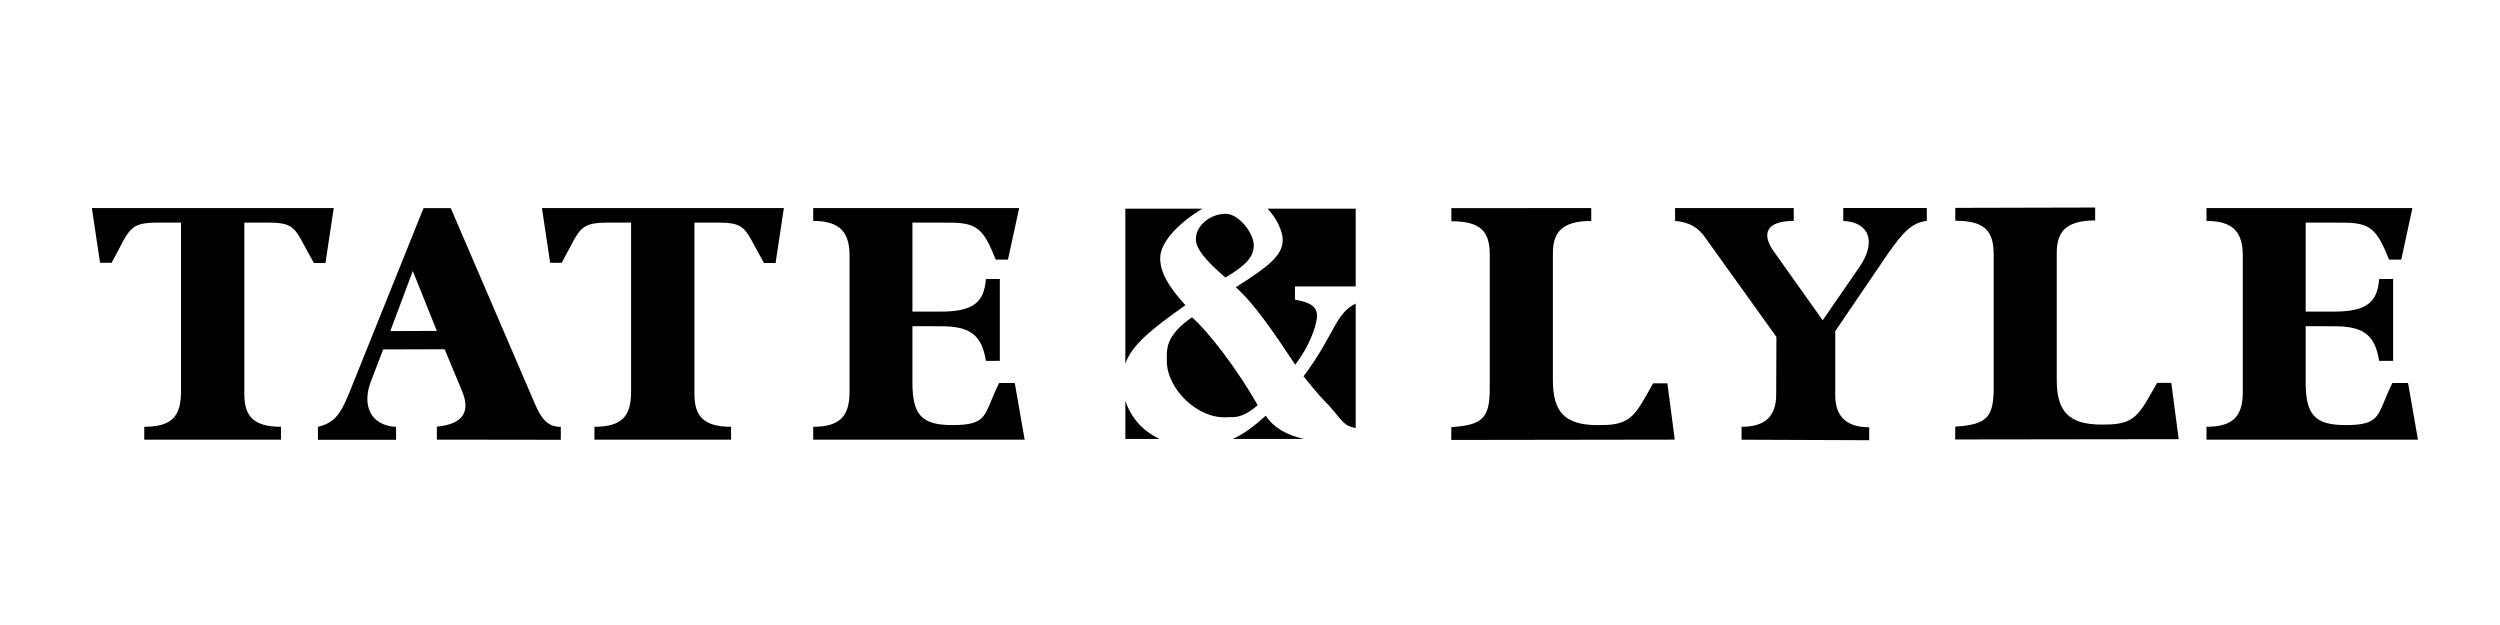
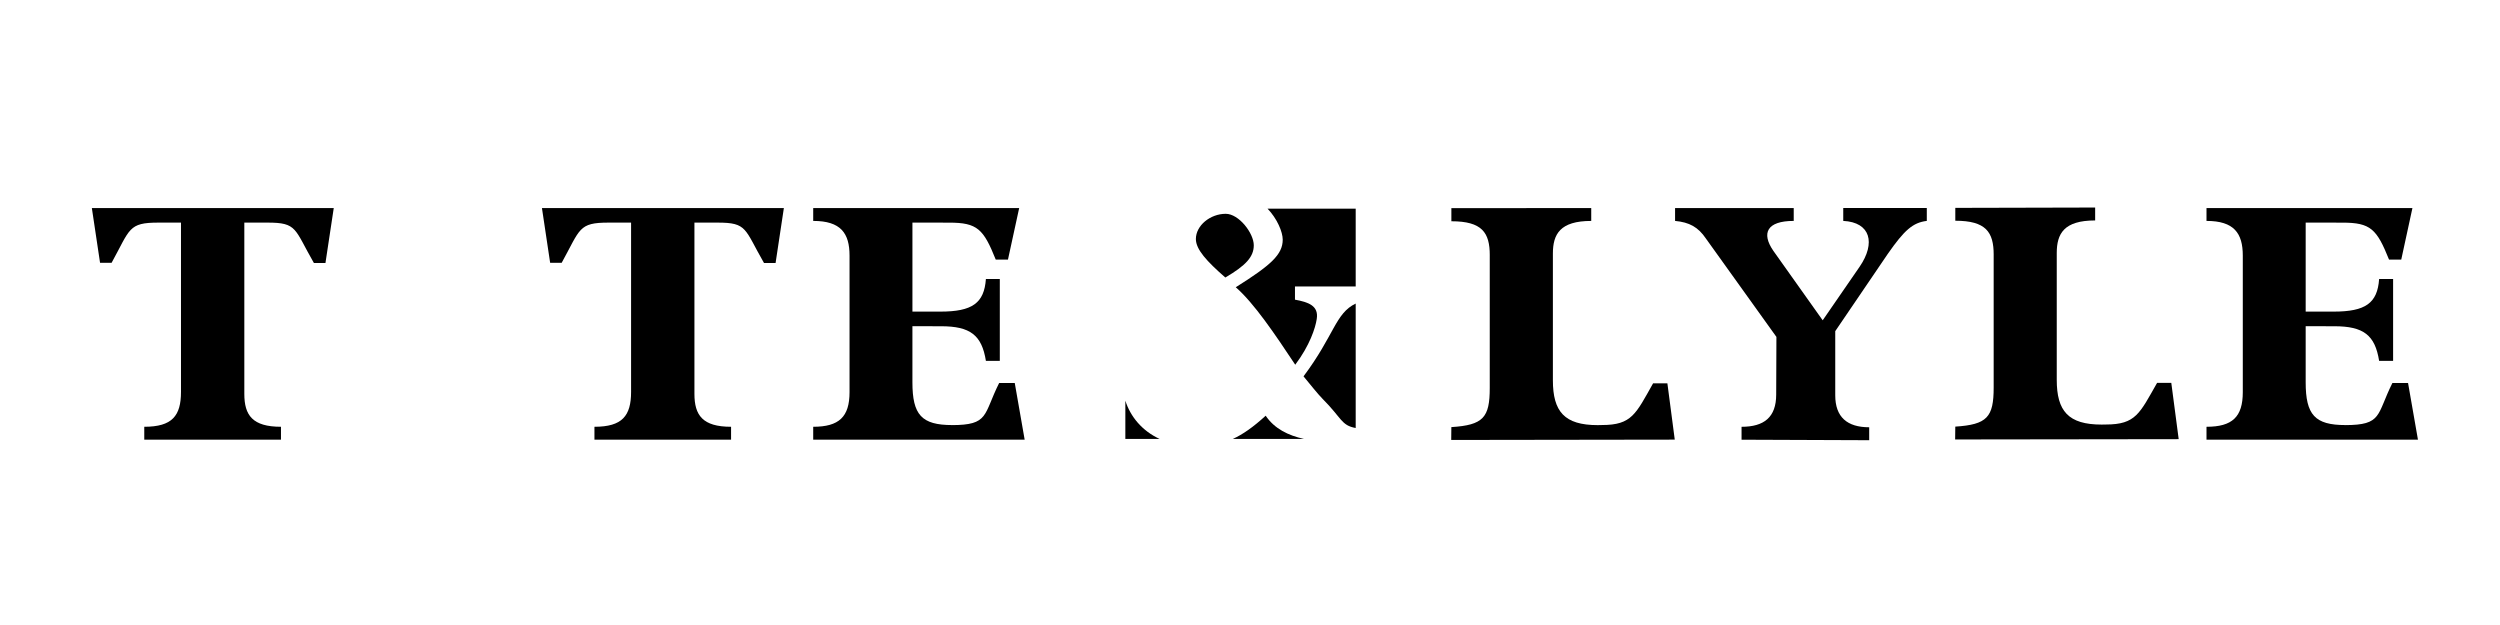
<svg xmlns="http://www.w3.org/2000/svg" version="1.0" id="Warstwa_1" x="0px" y="0px" viewBox="0 0 180 45" style="enable-background:new 0 0 180 45;" xml:space="preserve">
  <g>
    <path d="M45.437,16.028H43.82c-2.179,0-2.027,0.448-3.38,2.896h-0.829l-0.591-3.945h17.419l-0.597,3.959H55.01   c-1.422-2.47-1.191-2.91-3.343-2.91h-1.668v12.331c0,1.54,0.588,2.369,2.638,2.369v0.93H42.8v-0.93   c1.999,0,2.638-0.781,2.638-2.518V16.028z M13.03,16.028h-1.619c-2.182,0-2.029,0.448-3.377,2.896h-0.83l-0.591-3.945h17.417   l-0.598,3.959h-0.83c-1.422-2.47-1.186-2.91-3.341-2.91h-1.67v12.331c0,1.54,0.587,2.369,2.639,2.369v0.93h-9.843v-0.93   c2.008,0,2.644-0.781,2.644-2.518V16.028z" />
-     <path d="M29.722,19.513l-1.621,4.325l3.353-0.013L29.722,19.513z M32.014,25.146l-4.428,0.013l-0.879,2.299   c-0.66,1.711-0.049,3.18,1.809,3.277v0.931h-5.625v-0.931c1.27-0.313,1.665-0.976,2.372-2.739l5.231-13.012h1.96l6.068,14.114   c0.488,1.128,0.953,1.637,1.856,1.637v0.931l-8.924-0.012V30.72c1.955-0.193,2.421-1.121,1.804-2.589L32.014,25.146z" />
    <path d="M73.776,31.658H58.551v-0.93c1.859,0,2.616-0.709,2.616-2.492v-9.833c0-1.617-0.633-2.497-2.616-2.497v-0.927h14.83   l-0.808,3.713h-0.879c-0.882-2.201-1.319-2.662-3.353-2.662l-2.646-0.003v6.407l2.01,0.002c2.3,0,3.154-0.61,3.28-2.347h1.001   v5.894h-1.001c-0.296-1.858-1.128-2.493-3.23-2.493l-2.061-0.003v4.037c0,2.347,0.661,3.081,2.863,3.081l-0.045,0.003   c2.717,0,2.275-0.735,3.427-3.033h1.123L73.776,31.658z" />
    <path d="M174.093,31.658h-15.225v-0.93c1.859,0,2.613-0.709,2.613-2.492v-9.833c0-1.617-0.634-2.497-2.613-2.497v-0.927h14.827   l-0.805,3.713h-0.879c-0.885-2.201-1.321-2.662-3.353-2.662l-2.649-0.003v6.407l2.013,0.002c2.298,0,3.155-0.61,3.275-2.347h1.007   v5.894h-1.007c-0.294-1.858-1.123-2.493-3.226-2.493l-2.062-0.003v4.037c0,2.347,0.664,3.081,2.861,3.081l-0.038,0.003   c2.712,0,2.272-0.735,3.421-3.033h1.127L174.093,31.658z" />
    <path d="M107.263,18.375c0-1.638-0.56-2.444-2.764-2.444v-0.944l10.07-0.007v0.927c-2.249,0-2.761,0.954-2.761,2.349v9.124   c0,2.252,0.827,3.229,3.226,3.229l0.31-0.007c2.148,0,2.434-0.797,3.679-3.002h1.029l0.531,4.053l-16.095,0.024l0.01-0.925   c2.298-0.147,2.764-0.685,2.764-2.814V18.375z" />
    <path d="M132.138,28.465c0,1.564,0.858,2.298,2.444,2.298v0.932l-9.19-0.036v-0.93c1.615,0,2.494-0.68,2.494-2.322l0.016-4.15   l-5.073-7.077c-0.562-0.834-1.197-1.176-2.224-1.274v-0.927h8.543v0.927c-1.934,0-2.345,0.88-1.468,2.152l3.554,5.004l2.657-3.854   c1.175-1.712,0.786-3.205-1.177-3.303v-0.927h6.016v0.927c-1.003,0.122-1.613,0.659-2.808,2.373l-3.784,5.566V28.465z" />
    <path d="M143.545,18.339c0-1.637-0.563-2.446-2.763-2.446v-0.926l10.069-0.025v0.93c-2.252,0-2.765,0.954-2.765,2.348v9.126   c0,2.249,0.83,3.224,3.229,3.224l0.307-0.005c2.156,0,2.436-0.799,3.688-2.998h1.023l0.533,4.053l-16.096,0.022l0.011-0.925   c2.296-0.147,2.763-0.683,2.763-2.813V18.339z" />
    <path d="M91.13,29.931c-0.898,0.819-1.64,1.343-2.367,1.672h5.123C92.767,31.357,91.757,30.869,91.13,29.931" />
-     <path d="M85.822,22.844c-2.018,1.392-1.793,2.431-1.81,3.102c-0.033,2.018,2.226,4.308,4.454,4.087   c0.215-0.022,0.895,0.185,2.09-0.86C89.185,26.752,87.118,23.99,85.822,22.844" />
    <path d="M93.854,27.097c0.476,0.576,1.049,1.297,1.373,1.621c1.406,1.409,1.328,1.904,2.383,2.099v-8.96   C96.142,22.558,96.079,24.127,93.854,27.097" />
    <path d="M88.224,19.981c1.491-0.875,2.048-1.495,2.048-2.32c0-0.872-1.072-2.267-2.018-2.267c-1.12,0-2.151,0.845-2.151,1.816   C86.103,17.956,86.878,18.807,88.224,19.981" />
    <path d="M81.025,28.85v2.755h2.47C82.213,31.013,81.386,29.982,81.025,28.85" />
-     <path d="M85.35,21.975c-1.294-1.421-1.816-2.416-1.816-3.388c0-1.238,1.504-2.647,3.033-3.562h-5.543v11.157   C81.496,24.864,82.785,23.779,85.35,21.975" />
    <path d="M92.356,17.253c0,1.073-0.843,1.833-3.381,3.429c1.319,1.148,2.812,3.364,4.282,5.579c1.047-1.392,1.453-2.652,1.548-3.292   c0.157-0.968-0.622-1.218-1.567-1.393v-0.948h4.372v-5.602h-6.345C91.959,15.747,92.356,16.706,92.356,17.253" />
  </g>
</svg>